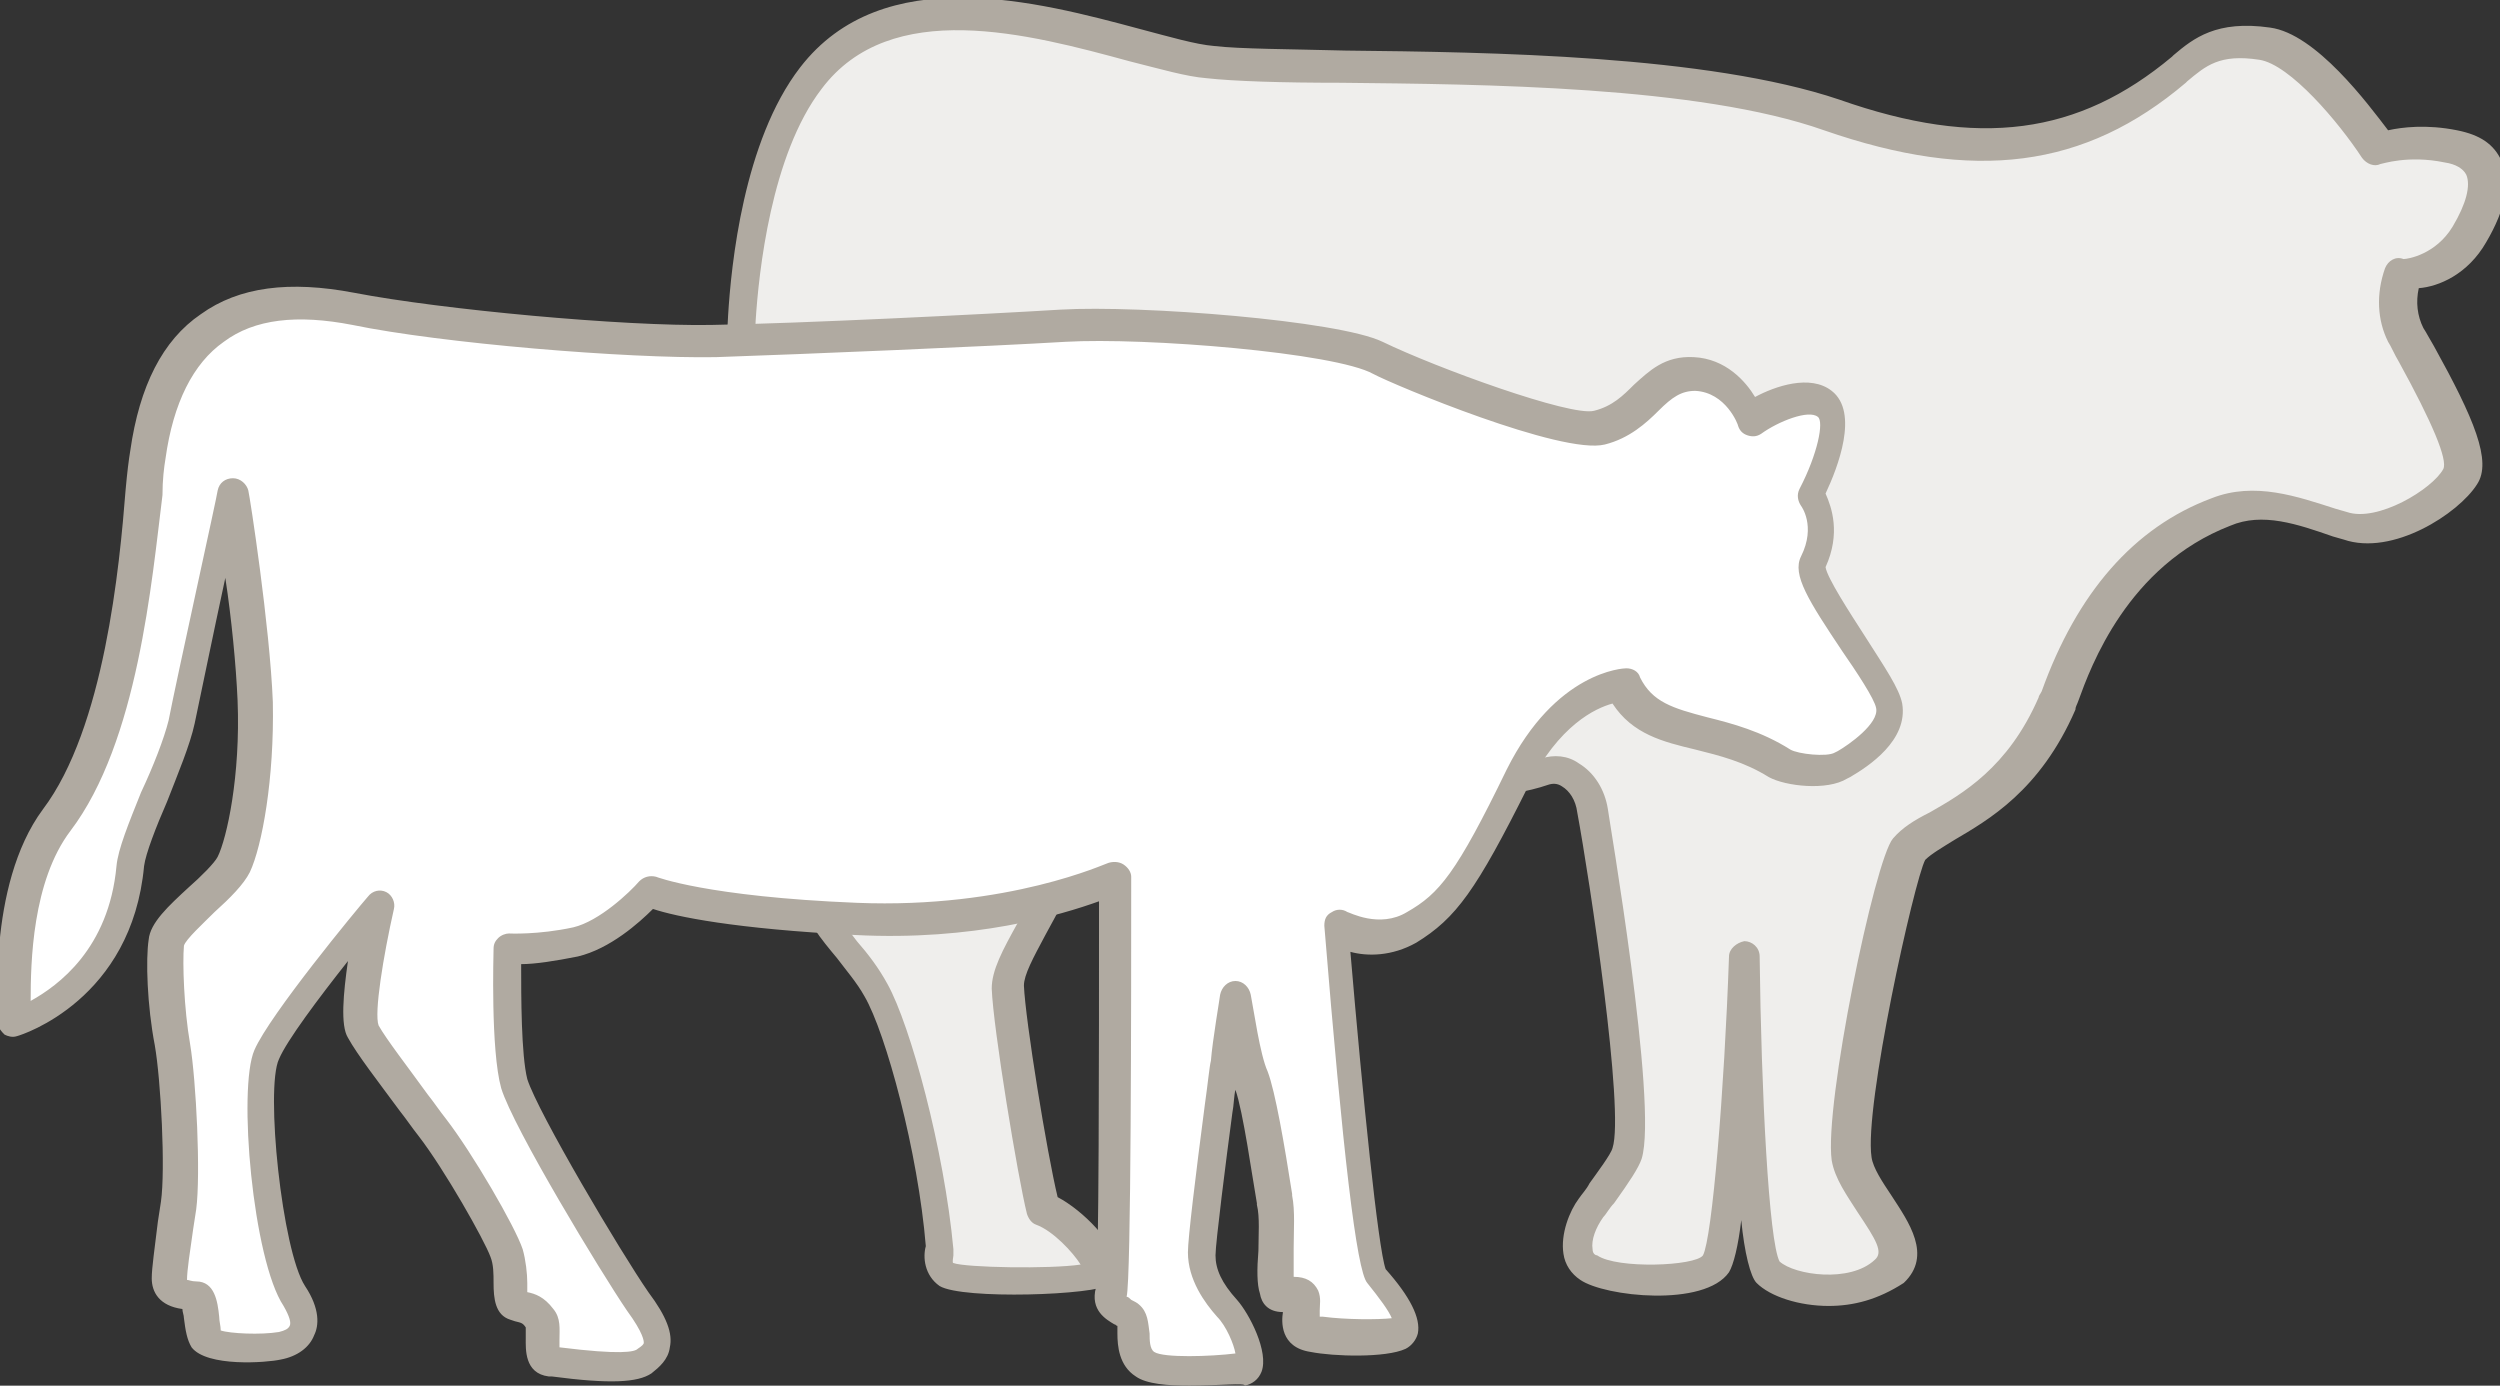
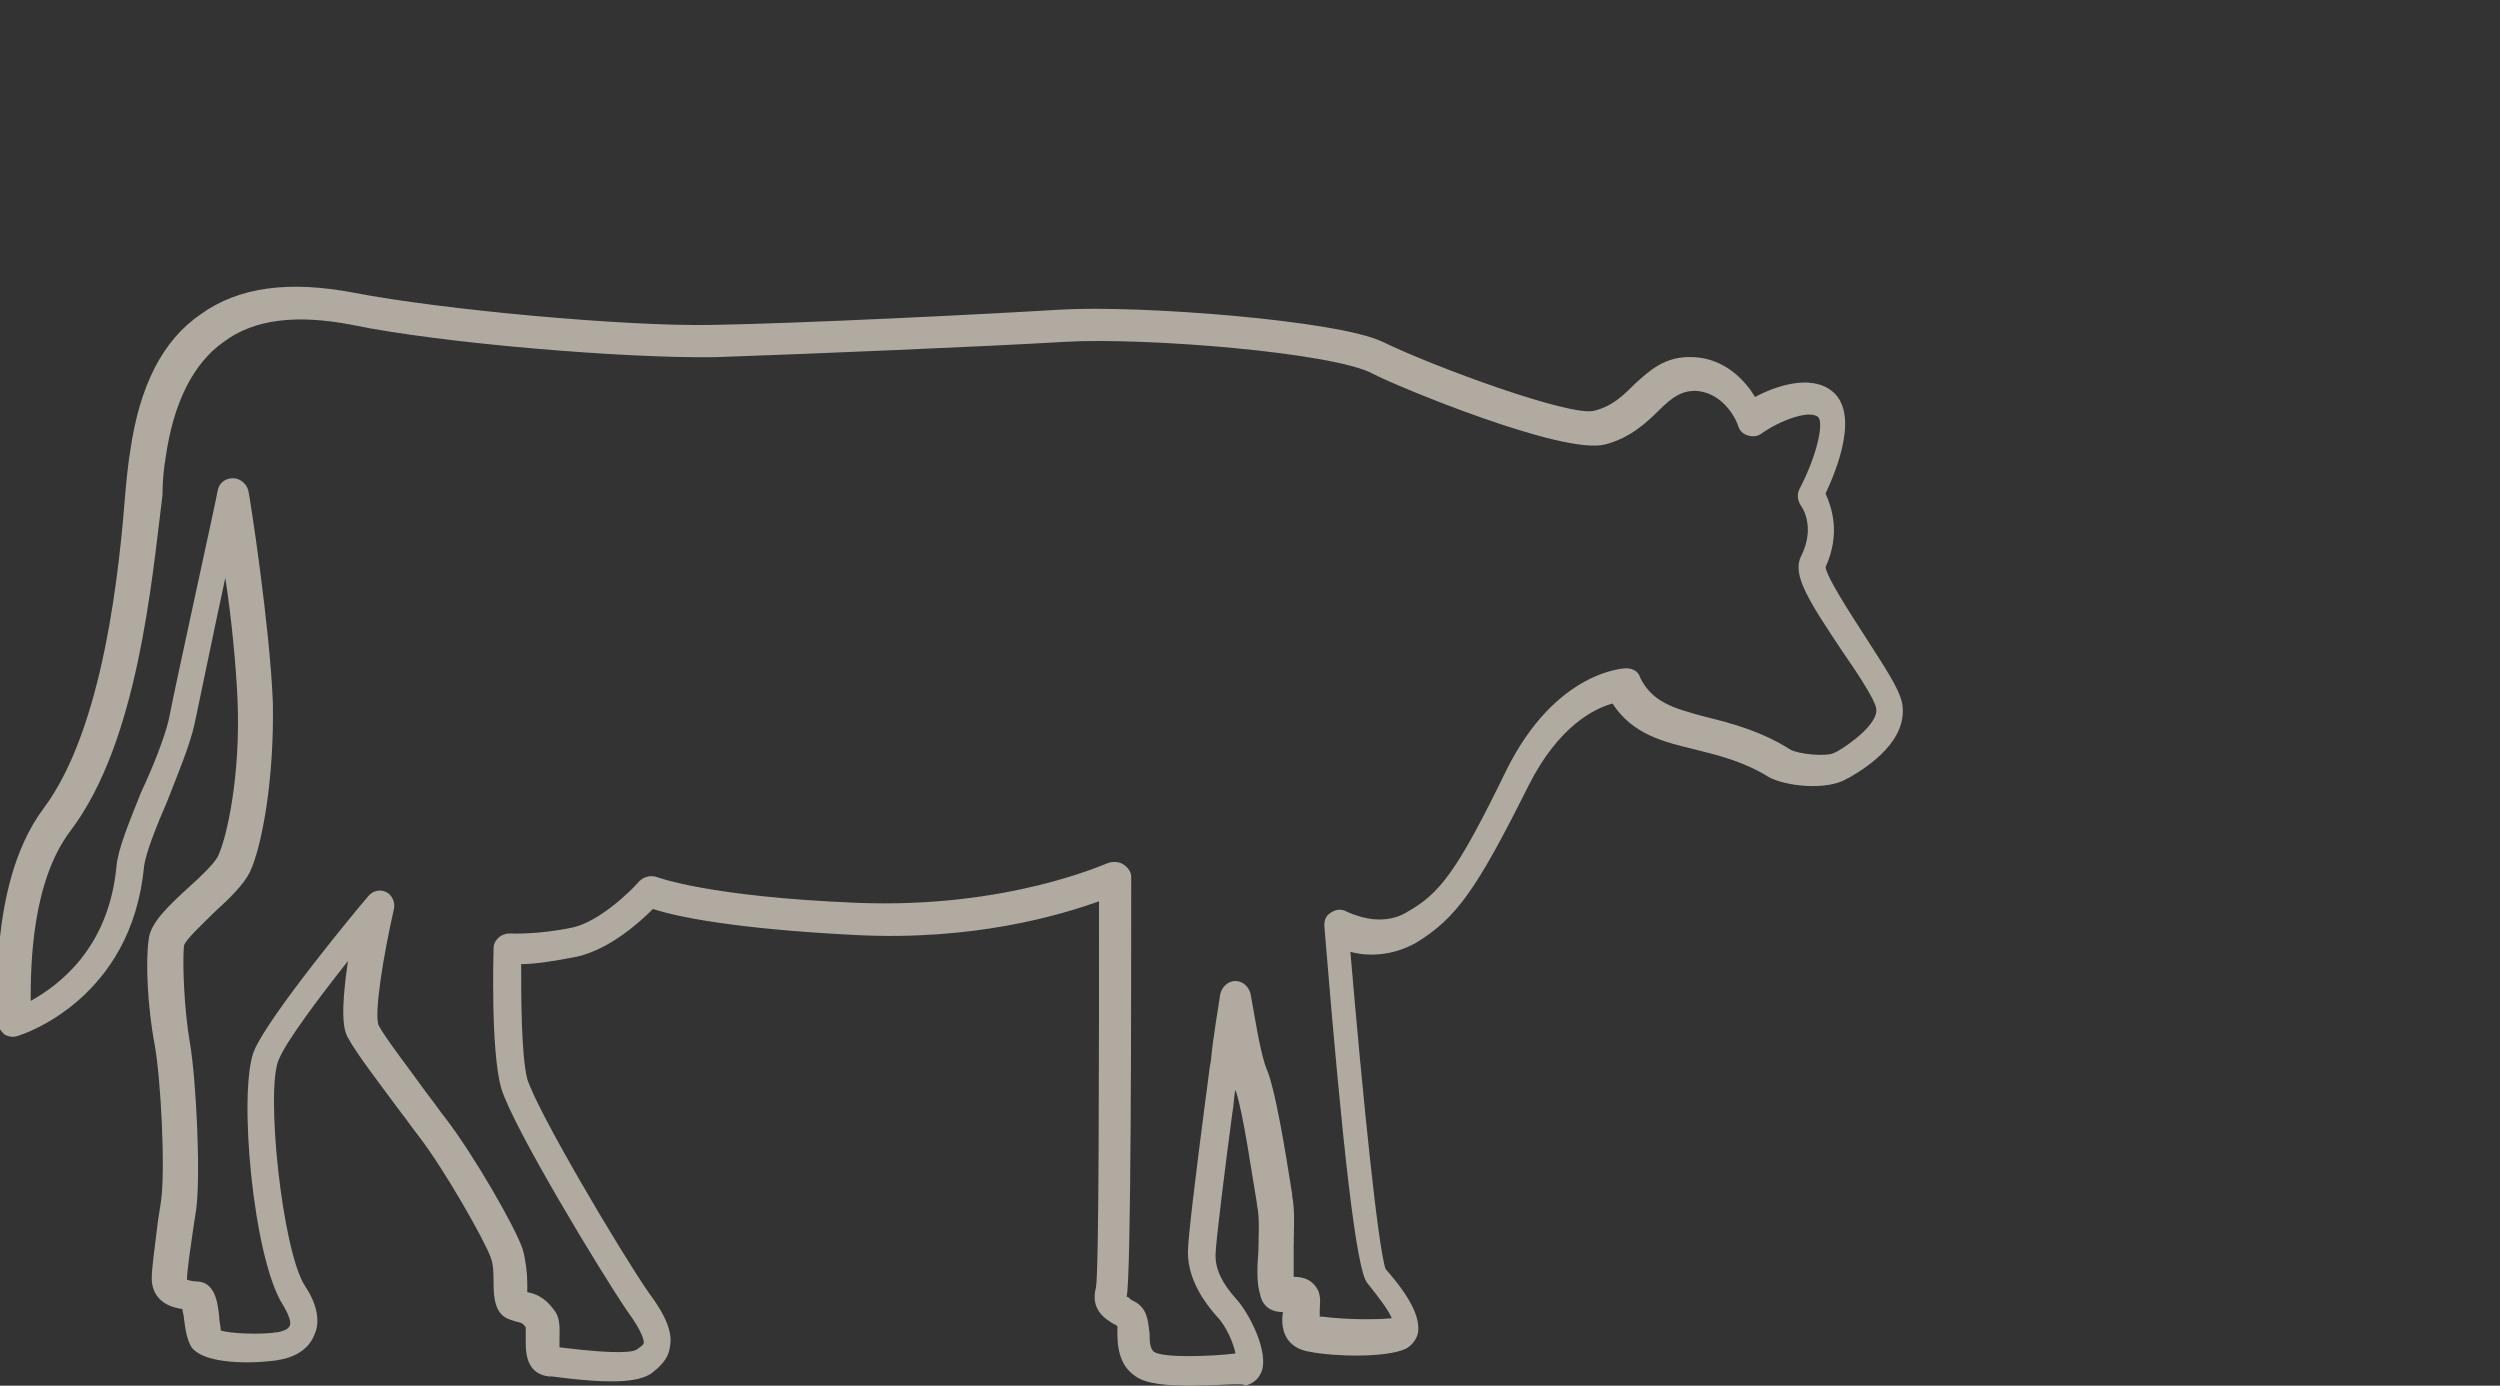
<svg xmlns="http://www.w3.org/2000/svg" version="1.1" id="Layer_1" x="0px" y="0px" width="163.1px" height="90.4px" viewBox="0 0 163.1 90.4" style="enable-background:new 0 0 163.1 90.4;" xml:space="preserve">
  <rect x="0" y="0" width="163.1" height="90.4" fill="#333333" stroke="none" />
  <style type="text/css">

	.st0{fill:#B0AAA1;}
	.st1{fill:#EFEEEC;}
	.st2{fill:#FFFFFF;}

</style>
-   <path class="st1" d="M115.3,83c1.3,1.3,5.6,1.9,7.7,0c2.1-1.9-2.1-5-2.4-7.4c-0.5-3.6,2.9-19.2,3.8-20.2c1.6-1.8,6.6-2.5,9.6-9.5  c0.5-1.1,2.8-9.5,10.7-12.5c2.7-1,5.5,0.1,8.1,1c2.6,0.9,6.6-1.6,7.5-3.2s-2.7-7.5-3.5-9.2c-0.6-1.2-0.6-2.6-0.1-4  c0.4,0.1,2.9-0.2,4.3-2.6c1.4-2.4,2.1-5.1-1.2-5.7c-2.8-0.5-4.7,0.2-4.7,0.2s-4.2-6.4-7.4-6.9c-3.2-0.5-4.4,0.7-5.6,1.7  c-6.4,5.4-13.4,6.2-22.6,3C107.6,3.5,85,4.8,78.8,4.1c-5.6-0.6-19.7-7.4-26.1,1c-2.9,3.7-4.2,10.2-4.5,15.6  c-0.3,5.4,1.6,23.7,4.6,37.4c0.5,2.5,2.7,3.9,4.2,6.4c1.5,2.6,3.6,10.6,4.1,16.9c0,0-0.4,1.1,0.4,1.7c0.8,0.5,9.2,0.6,9.9,0  c0.7-0.6-1.8-3.5-3.6-4.3c-0.6-2.4-2.2-12-2.3-14.5c-0.1-2.5,4.9-7,6.6-18c0.3-1.7,1.4-1.6,2.8-0.5c1.4,1.1,2.7,2.3,6.1,3.7  c3.4,1.4,14.6,2.4,19.7,0.7c1.6-0.5,2.9,0.9,3.2,2.5c0.5,2.5,3.1,19.4,2.2,22.3c-0.2,0.7-1.6,2.4-2.4,3.5c-0.8,1.1-1.4,3.1-0.1,3.9  c1.3,0.9,7.2,1.3,8.3-0.3c1.1-1.6,1.9-20,1.9-20S114,81.7,115.3,83" />
-   <path class="st0" d="M119.3,85.2c-1.9,0-3.8-0.6-4.7-1.5c-0.4-0.4-0.8-2-1-4.1c-0.2,1.7-0.5,2.9-0.8,3.4c-1.6,2.3-8.1,1.6-9.7,0.5  c-0.6-0.4-1-1-1.1-1.7c-0.2-1.3,0.4-2.8,1-3.6c0.2-0.3,0.5-0.6,0.7-1c0.5-0.7,1.4-1.9,1.5-2.3c0.8-2.4-1.5-17.6-2.3-21.9  c-0.1-0.8-0.5-1.4-1-1.7c-0.3-0.2-0.6-0.2-0.9-0.1C95.8,53,84.4,52,80.7,50.5c-3.3-1.4-4.8-2.6-6.1-3.7l-0.2-0.2  c-0.7-0.6-1-0.6-1-0.6c0,0,0,0.1-0.1,0.5c-1.1,7.1-3.5,11.6-5.1,14.5c-0.8,1.5-1.4,2.6-1.4,3.3c0.1,2.3,1.5,10.9,2.2,13.8  c1.7,0.9,3.7,3,3.9,4.4c0.1,0.5-0.1,1-0.5,1.3c-0.9,0.7-9.6,1-11.1,0.1c-1-0.7-1.1-1.9-0.9-2.6c-0.5-6.1-2.6-13.9-4-16.3  c-0.5-0.9-1.2-1.7-1.8-2.5c-1-1.2-2.1-2.5-2.5-4.2c-2.9-13.3-5-31.8-4.6-37.7c0.2-3.3,1-11.4,4.7-16.2c5.4-7,15.5-4.3,22.2-2.5  c1.9,0.5,3.6,1,4.8,1.1c1.7,0.2,4.9,0.2,8.6,0.3c9.4,0.1,23.6,0.3,32.2,3.2c9.1,3.2,15.6,2.3,21.7-2.8l0.1-0.1  c1.3-1.1,2.8-2.3,6.3-1.8c3,0.4,6.4,5,7.7,6.7c0.9-0.2,2.5-0.4,4.5,0c1.5,0.3,2.4,0.9,2.9,2c0.6,1.3,0.3,3.1-1,5.3  c-1.2,2.1-3.1,2.9-4.4,3c-0.2,0.9-0.1,1.8,0.3,2.6c0.2,0.3,0.4,0.7,0.7,1.2c2.6,4.7,3.8,7.5,2.8,9c-1.2,1.9-5.5,4.7-8.7,3.6  l-0.7-0.2c-2.3-0.8-4.6-1.6-6.7-0.7c-6.7,2.6-9.1,9.2-9.9,11.4c-0.1,0.3-0.2,0.4-0.2,0.6c-2.3,5.3-5.7,7.2-7.9,8.5  c-0.8,0.5-1.5,0.9-1.9,1.3c-0.7,1.3-4,16.1-3.5,19.4c0.1,0.7,0.7,1.6,1.3,2.5c1.1,1.7,2.7,3.9,0.8,5.7  C122.5,84.8,120.9,85.2,119.3,85.2 M116.1,82.3c1,0.9,4.6,1.4,6.2-0.1c0.6-0.5,0.1-1.3-1.1-3.1c-0.7-1.1-1.5-2.2-1.7-3.4  c-0.5-3.6,2.8-19.6,4-21c0.6-0.7,1.4-1.2,2.4-1.7c2.1-1.2,5.1-2.9,7.1-7.5c0-0.1,0.1-0.2,0.2-0.4c2.3-6.4,6-10.7,11.1-12.6  c2.8-1.1,5.6-0.1,8.1,0.7l0.7,0.2c2,0.7,5.6-1.5,6.3-2.8c0.3-0.6-0.7-3-2.9-7c-0.3-0.5-0.5-1-0.7-1.3c-0.7-1.4-0.8-3.1-0.2-4.8  c0.2-0.5,0.7-0.8,1.2-0.6c0.3,0,2.1-0.3,3.2-2.1c0.9-1.5,1.2-2.7,0.9-3.4c-0.2-0.4-0.7-0.7-1.4-0.8c-2.4-0.5-4.1,0.1-4.2,0.1  c-0.4,0.2-0.9,0-1.2-0.4c-1.5-2.3-4.7-6.1-6.7-6.4c-2.6-0.4-3.5,0.4-4.7,1.4l-0.1,0.1c-6.6,5.6-13.8,6.5-23.6,3.1  c-8.2-2.9-22.3-3-31.5-3.1c-3.9,0-7-0.1-8.8-0.3C77.4,5,75.7,4.5,73.7,4c-6.6-1.8-15.6-4.2-20.1,1.8c-3.3,4.3-4.1,12-4.3,15.1  C49,26,50.8,43.8,53.9,58c0.3,1.3,1.1,2.2,2,3.4c0.7,0.8,1.4,1.7,2,2.8c1.5,2.7,3.7,10.8,4.3,17.3c0,0.1,0,0.3,0,0.4  c0,0.1-0.1,0.5,0,0.5c0.8,0.3,6.3,0.4,8.3,0.1c-0.5-0.8-1.8-2.2-2.9-2.6c-0.3-0.1-0.5-0.4-0.6-0.7c-0.6-2.4-2.2-12.1-2.3-14.7  c0-1.2,0.7-2.5,1.7-4.3c1.5-2.8,3.9-7.1,4.9-13.9c0.2-1.3,0.9-1.9,1.4-2c0.9-0.3,1.9,0,3,0.9l0.2,0.2c1.3,1,2.6,2.1,5.6,3.4  c3.3,1.4,14.2,2.3,19,0.7c0.9-0.3,1.8-0.2,2.5,0.3c1,0.6,1.7,1.7,1.9,3c0,0.2,3.3,19.3,2.2,22.8c-0.2,0.6-0.8,1.5-1.8,2.9  c-0.3,0.3-0.5,0.7-0.7,0.9c-0.5,0.7-0.8,1.5-0.7,2.1c0,0.3,0.2,0.4,0.3,0.4c1.3,0.9,6.4,0.7,6.9,0c0.6-1.1,1.4-10.8,1.7-19.5  c0-0.5,0.5-0.9,1-1c0.5,0,1,0.4,1,1C114.9,71.2,115.4,81,116.1,82.3 M156.9,17L156.9,17L156.9,17z" />
-   <path class="st2" d="M106,44.7c1.7,3.7,6,2.4,10.2,5.1c0.8,0.5,3.1,0.7,4,0.1c0.9-0.6,3.5-2.1,3.2-4c-0.3-1.8-5.6-8.1-5-9.4  c1.3-2.6-0.1-4.4-0.1-4.4s2.5-4.7,1-5.9c-1.5-1.2-4.8,1-4.8,1s-1-2.8-3.7-3c-2.7-0.2-3.2,2.7-6.2,3.5c-2.1,0.5-11.8-3.3-14.5-4.5  c-2.7-1.3-15.4-2.3-20.6-2c-5.2,0.3-17,0.9-22.8,1c-5.8,0.1-17.9-0.9-23.5-2.1c-8.1-1.6-12.4,2.1-13.4,9.5C9.2,33.2,8.8,47,3.8,53.6  c-3.6,4.7-2.8,13.3-2.8,13.3s6.8-2,7.5-10.2c0.2-1.8,2.8-6.8,3.3-9.4c0.5-2.6,3.2-15,3.2-15s1.4,8.7,1.6,13.7  c0.1,5-0.7,9.2-1.4,10.6c-0.7,1.4-4.3,3.8-4.4,5.1c-0.1,1.3,0,4.3,0.4,6.7c0.4,2.4,0.7,8.4,0.4,10.5c-0.3,2.1-0.6,4-0.6,4.8  c0,0.8,1,1,1.6,1s0.4,2.3,0.9,2.8c0.4,0.6,3.4,0.7,4.8,0.4c1.4-0.3,2.2-1.4,0.9-3.2c-1.8-2.7-2.8-13.5-1.8-15.8  c1-2.3,7.2-9.7,7.2-9.7s-1.6,7-0.9,8.2c0.7,1.3,2.8,4,4.5,6.2c1.7,2.3,4.4,6.9,4.8,8.2c0.4,1.3,0,3.3,0.6,3.4c0.6,0.1,1,0.1,1.6,0.9  c0.6,0.7-0.3,2.7,0.8,2.8c1.1,0.1,5.1,0.7,6.1,0c1-0.7,1.4-1.4-0.4-4c-1.8-2.6-7.4-11.8-8.1-14.2C33,68.3,33.2,62,33.2,62  s2,0.1,4.4-0.5c2.4-0.6,4.8-3.3,4.8-3.3s3.2,1.3,13.5,1.8c10.2,0.5,16.8-2.7,16.8-2.7s0,25.9-0.3,26.9c-0.3,1,0.6,1.1,1.1,1.6  c0.6,0.4-0.1,2.4,1,3.1c1.1,0.7,5.7,0.3,6.5,0.2c0.9-0.1-0.1-2.8-1.1-4c-1-1.1-1.7-2.3-1.7-3.5c0-1.3,1.4-11.1,1.5-12.3  c0.1-1.3,0.6-4.3,0.6-4.3s0.6,3.8,1.1,5.2c0.6,1.4,1.3,6.1,1.6,7.9s-0.1,4.7,0.1,5.7c0.3,1,1.3,0,1.6,0.7c0.3,0.7-0.7,2.1,1,2.4  c1.7,0.3,4.7,0.3,5.6-0.1c0.9-0.4-0.8-2.7-1.7-3.7c-0.9-1-2.6-22.7-2.6-22.7s2.5,1.4,4.9,0c2.4-1.4,3.6-3.1,6.9-9.7  C102,44.8,106,44.7,106,44.7" />
  <path class="st0" d="M77.6,90.4c-1.4,0-2.8-0.1-3.5-0.6c-1.1-0.7-1.2-2-1.2-2.8c0-0.1,0-0.3,0-0.5c-0.1,0-0.1-0.1-0.2-0.1  c-0.5-0.3-1.6-0.9-1.2-2.4c0.2-1,0.2-15.1,0.2-25.2c-2.5,0.9-8.2,2.6-15.9,2.2c-7.9-0.4-11.7-1.2-13.2-1.7c-0.9,0.9-2.8,2.6-4.9,3.1  c-1.5,0.3-2.8,0.5-3.7,0.5c0,2.1,0,5.9,0.4,7.5c0.7,2.2,6.1,11.3,7.9,13.9c1.2,1.6,1.6,2.7,1.4,3.6c-0.1,0.8-0.7,1.3-1.2,1.7  c-0.9,0.6-2.7,0.7-6.5,0.2l-0.2,0c-1.6-0.2-1.5-1.8-1.5-2.5c0-0.2,0-0.6,0-0.7c-0.2-0.3-0.3-0.3-0.7-0.4l-0.3-0.1  c-1-0.3-1.1-1.4-1.1-2.4c0-0.6,0-1.2-0.2-1.7c-0.4-1.1-3-5.7-4.7-7.9c-0.4-0.5-0.8-1.1-1.2-1.6c-1.4-1.9-2.8-3.7-3.4-4.8  c-0.5-0.8-0.3-2.9,0-5c-1.9,2.4-4,5.2-4.5,6.4c-0.9,1.9,0.2,12.5,1.7,14.8c1,1.5,0.9,2.6,0.6,3.2c-0.3,0.8-1.1,1.4-2.2,1.6  c-0.9,0.2-4.8,0.5-5.8-0.8c-0.3-0.5-0.4-1.1-0.5-1.9c0-0.2-0.1-0.4-0.1-0.6c-1.5-0.2-2-1.1-2-2c0-0.7,0.2-2,0.4-3.7l0.2-1.3  c0.3-2.1,0-7.9-0.4-10.2c-0.5-2.6-0.6-5.6-0.4-6.9c0.1-1.1,1.3-2.2,2.6-3.4c0.8-0.7,1.7-1.6,1.9-2c0.6-1.2,1.5-5.3,1.3-10.2  c-0.1-2.3-0.4-5.4-0.8-8c-0.8,3.7-1.7,8.1-2,9.5c-0.3,1.4-1.1,3.3-1.8,5.1c-0.7,1.6-1.4,3.4-1.5,4.2c-0.8,8.7-7.9,11-8.3,11.1  c-0.3,0.1-0.6,0-0.8-0.1c-0.2-0.2-0.4-0.4-0.4-0.7c0-0.4-0.8-9,2.9-14c4-5.3,5-15.8,5.4-20.9c0.1-1.1,0.2-1.9,0.3-2.5  c0.6-4.2,2.1-7.2,4.6-8.9c2.5-1.8,5.8-2.2,10-1.4c5.7,1.1,17.6,2.2,23.3,2.1c5.9-0.1,17.9-0.7,22.8-1c5.2-0.3,18.1,0.7,21,2.1  c3.5,1.7,12.3,4.9,13.8,4.5c1.2-0.3,1.9-1,2.6-1.7c1-0.9,2-1.9,3.9-1.8c2.1,0.1,3.4,1.6,4,2.6c1.3-0.7,3.6-1.5,5-0.4  c1.8,1.4,0.4,5-0.4,6.7c0.4,0.9,1,2.6,0,4.8c0.1,0.7,1.6,3,2.5,4.4c1.4,2.2,2.3,3.5,2.5,4.5c0.4,2.4-2.2,4.1-3.4,4.8l-0.2,0.1  c-1.3,0.8-4,0.5-5.1-0.1c-1.6-1-3.2-1.4-4.8-1.8c-2.1-0.5-4.1-1-5.4-3c-1.1,0.3-3.5,1.4-5.5,5.4c-3.4,6.8-4.7,8.6-7.3,10.2  c-1.6,0.9-3.2,0.9-4.3,0.6c0.8,9.4,1.8,19.3,2.3,20.7c1.6,1.8,2.3,3.2,2.1,4.2c-0.1,0.4-0.4,0.8-0.8,1c-1.3,0.6-4.7,0.5-6.2,0.2  c-2-0.3-1.9-2-1.8-2.6c-1,0-1.4-0.6-1.5-1.2c-0.2-0.6-0.2-1.6-0.1-2.8c0-1,0.1-2.2-0.1-3l0-0.1c-0.3-1.7-0.9-6-1.4-7.4  c-0.1,0.4-0.1,1-0.2,1.5c-0.4,3-1.1,8.5-1.1,9.3c0,0.9,0.4,1.8,1.4,2.9c0.8,0.9,2.1,3.4,1.6,4.7c-0.2,0.5-0.6,0.8-1.1,0.9  C81.3,90.2,79.5,90.4,77.6,90.4 M73.5,84.6c0.1,0,0.2,0.1,0.3,0.2c0.2,0.1,0.4,0.2,0.5,0.3c0.6,0.5,0.6,1.2,0.7,1.9  c0,0.4,0,1,0.3,1.2c0.6,0.4,3.7,0.3,5.3,0.1c-0.1-0.6-0.6-1.8-1.2-2.4c-0.8-0.9-1.9-2.4-1.9-4.2c0-0.9,0.5-5,1.1-9.6  c0.2-1.4,0.3-2.5,0.4-2.9c0.1-1.3,0.6-4.2,0.6-4.3c0.1-0.5,0.5-0.9,1-0.9h0c0.5,0,0.9,0.4,1,0.9c0.2,1,0.6,3.9,1.1,5  c0.5,1.3,1.1,4.8,1.6,8l0,0.1c0.2,1,0.1,2.3,0.1,3.4c0,0.6,0,1.4,0,1.9c0.8,0,1.3,0.3,1.6,0.9c0.2,0.5,0.1,0.9,0.1,1.3  c0,0.1,0,0.3,0,0.4c0,0,0.1,0,0.2,0c1.5,0.2,3.6,0.2,4.5,0.1c-0.2-0.5-0.8-1.3-1.6-2.3c-0.7-0.8-1.6-8.6-2.8-23.3  c0-0.4,0.1-0.7,0.5-0.9c0.3-0.2,0.7-0.2,1,0c0.1,0,2.1,1.1,3.9,0c2.1-1.2,3.2-2.5,6.5-9.3c3.2-6.4,7.6-6.6,7.8-6.6  c0.4,0,0.8,0.2,0.9,0.6c0.8,1.6,2.1,2,4.4,2.6c1.6,0.4,3.5,0.9,5.4,2.1c0.5,0.3,2.4,0.5,2.9,0.2l0.2-0.1c0.7-0.4,2.7-1.8,2.5-2.8  c-0.1-0.6-1.3-2.4-2.2-3.7c-2.2-3.3-3.3-5-2.7-6.2c1-2,0-3.3,0-3.3c-0.2-0.3-0.3-0.7-0.1-1.1c1.2-2.3,1.6-4.4,1.2-4.7  c-0.6-0.5-2.6,0.3-3.7,1.1c-0.3,0.2-0.6,0.2-0.9,0.1c-0.3-0.1-0.5-0.3-0.6-0.6c0-0.1-0.8-2.2-2.8-2.3c-0.9,0-1.5,0.4-2.4,1.3  c-0.8,0.8-1.9,1.8-3.5,2.2c-2.8,0.7-13.8-3.9-15.1-4.6C87.1,23,74.7,22,69.5,22.3c-5,0.3-16.9,0.8-22.8,1  c-5.8,0.1-17.9-0.9-23.7-2.1c-3.6-0.7-6.4-0.4-8.4,1.1c-2,1.4-3.3,4-3.8,7.6c-0.1,0.6-0.2,1.4-0.2,2.4C9.9,37.9,9,48.4,4.6,54.2  C2.1,57.5,2,62.8,2,65.3c1.8-1,5.1-3.4,5.6-8.8c0.1-1.1,0.8-2.8,1.6-4.8C10,50,10.7,48.2,11,47c0.5-2.6,3.2-14.8,3.2-15  c0.1-0.5,0.5-0.8,1-0.8c0.5,0,0.9,0.4,1,0.8c0.1,0.4,1.4,8.8,1.6,13.8c0.1,5-0.7,9.4-1.5,11.1c-0.4,0.8-1.3,1.7-2.3,2.6  c-0.7,0.7-1.9,1.8-2,2.2c-0.1,1.1,0,4.1,0.4,6.4c0.4,2.4,0.7,8.5,0.4,10.8l-0.2,1.3c-0.2,1.4-0.4,2.7-0.4,3.3c0.1,0,0.3,0.1,0.6,0.1  c1.2,0,1.4,1.3,1.5,2.3c0,0.3,0.1,0.6,0.1,0.9c0.6,0.2,2.6,0.3,3.8,0.1c0.4-0.1,0.6-0.2,0.7-0.4c0.1-0.2,0-0.6-0.4-1.3  c-2-3-3-14.2-1.9-16.7c1-2.3,6.7-9.2,7.4-10c0.3-0.4,0.8-0.5,1.2-0.3c0.4,0.2,0.6,0.7,0.5,1.1c-0.7,3.1-1.3,6.8-1,7.6  c0.5,0.9,1.9,2.7,3.2,4.5c0.4,0.5,0.8,1.1,1.2,1.6c1.7,2.2,4.5,7,5,8.5c0.2,0.7,0.3,1.6,0.3,2.2c0,0.2,0,0.4,0,0.6  c0.5,0.1,1.1,0.3,1.7,1.1c0.5,0.6,0.4,1.3,0.4,2c0,0.2,0,0.4,0,0.5h0c4,0.5,4.9,0.3,5.1,0.1c0.3-0.2,0.4-0.3,0.4-0.4  c0-0.1,0-0.6-1.1-2.1C39.2,83,33.5,73.6,32.7,71c-0.7-2.5-0.5-8.8-0.5-9.1c0-0.3,0.1-0.5,0.3-0.7c0.2-0.2,0.5-0.3,0.7-0.3  c0,0,1.9,0.1,4.2-0.4c1.7-0.4,3.7-2.3,4.3-3c0.3-0.3,0.7-0.4,1.1-0.3c0,0,3.3,1.3,13.1,1.7c9.9,0.4,16.3-2.6,16.4-2.6  c0.3-0.1,0.7-0.1,1,0.1c0.3,0.2,0.5,0.5,0.5,0.8C73.8,65.2,73.8,83.5,73.5,84.6L73.5,84.6z" />
</svg>